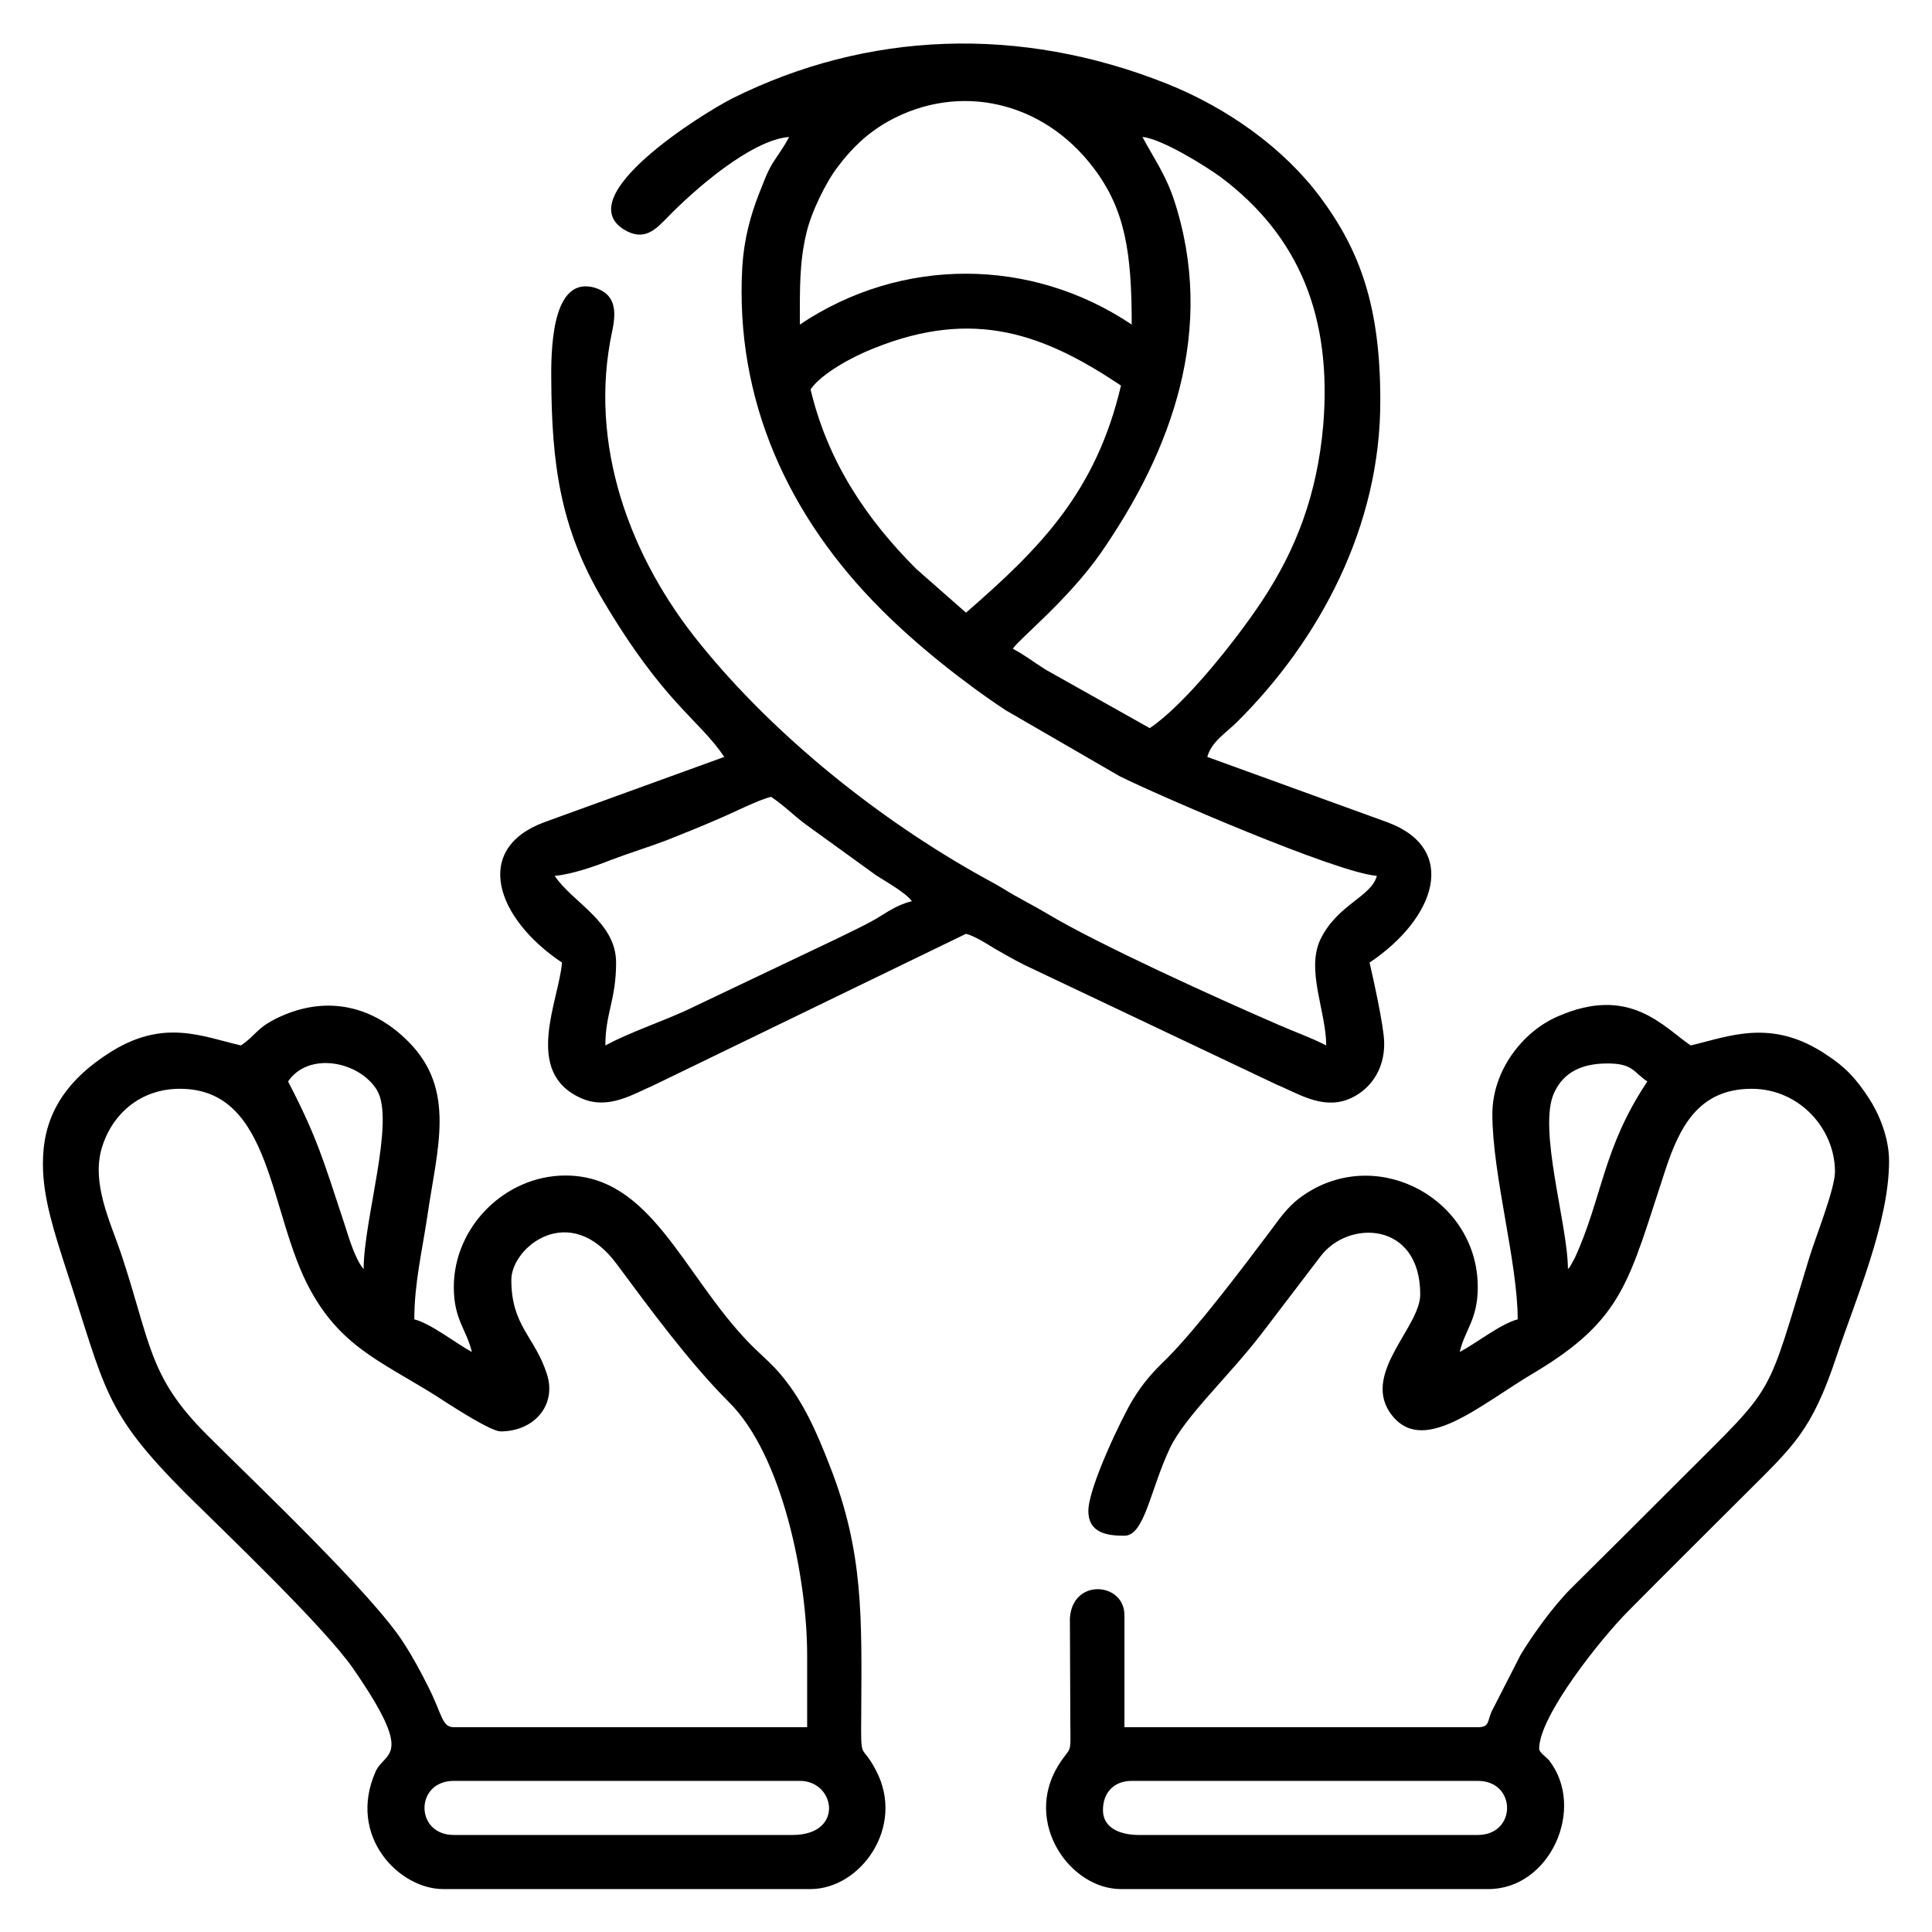
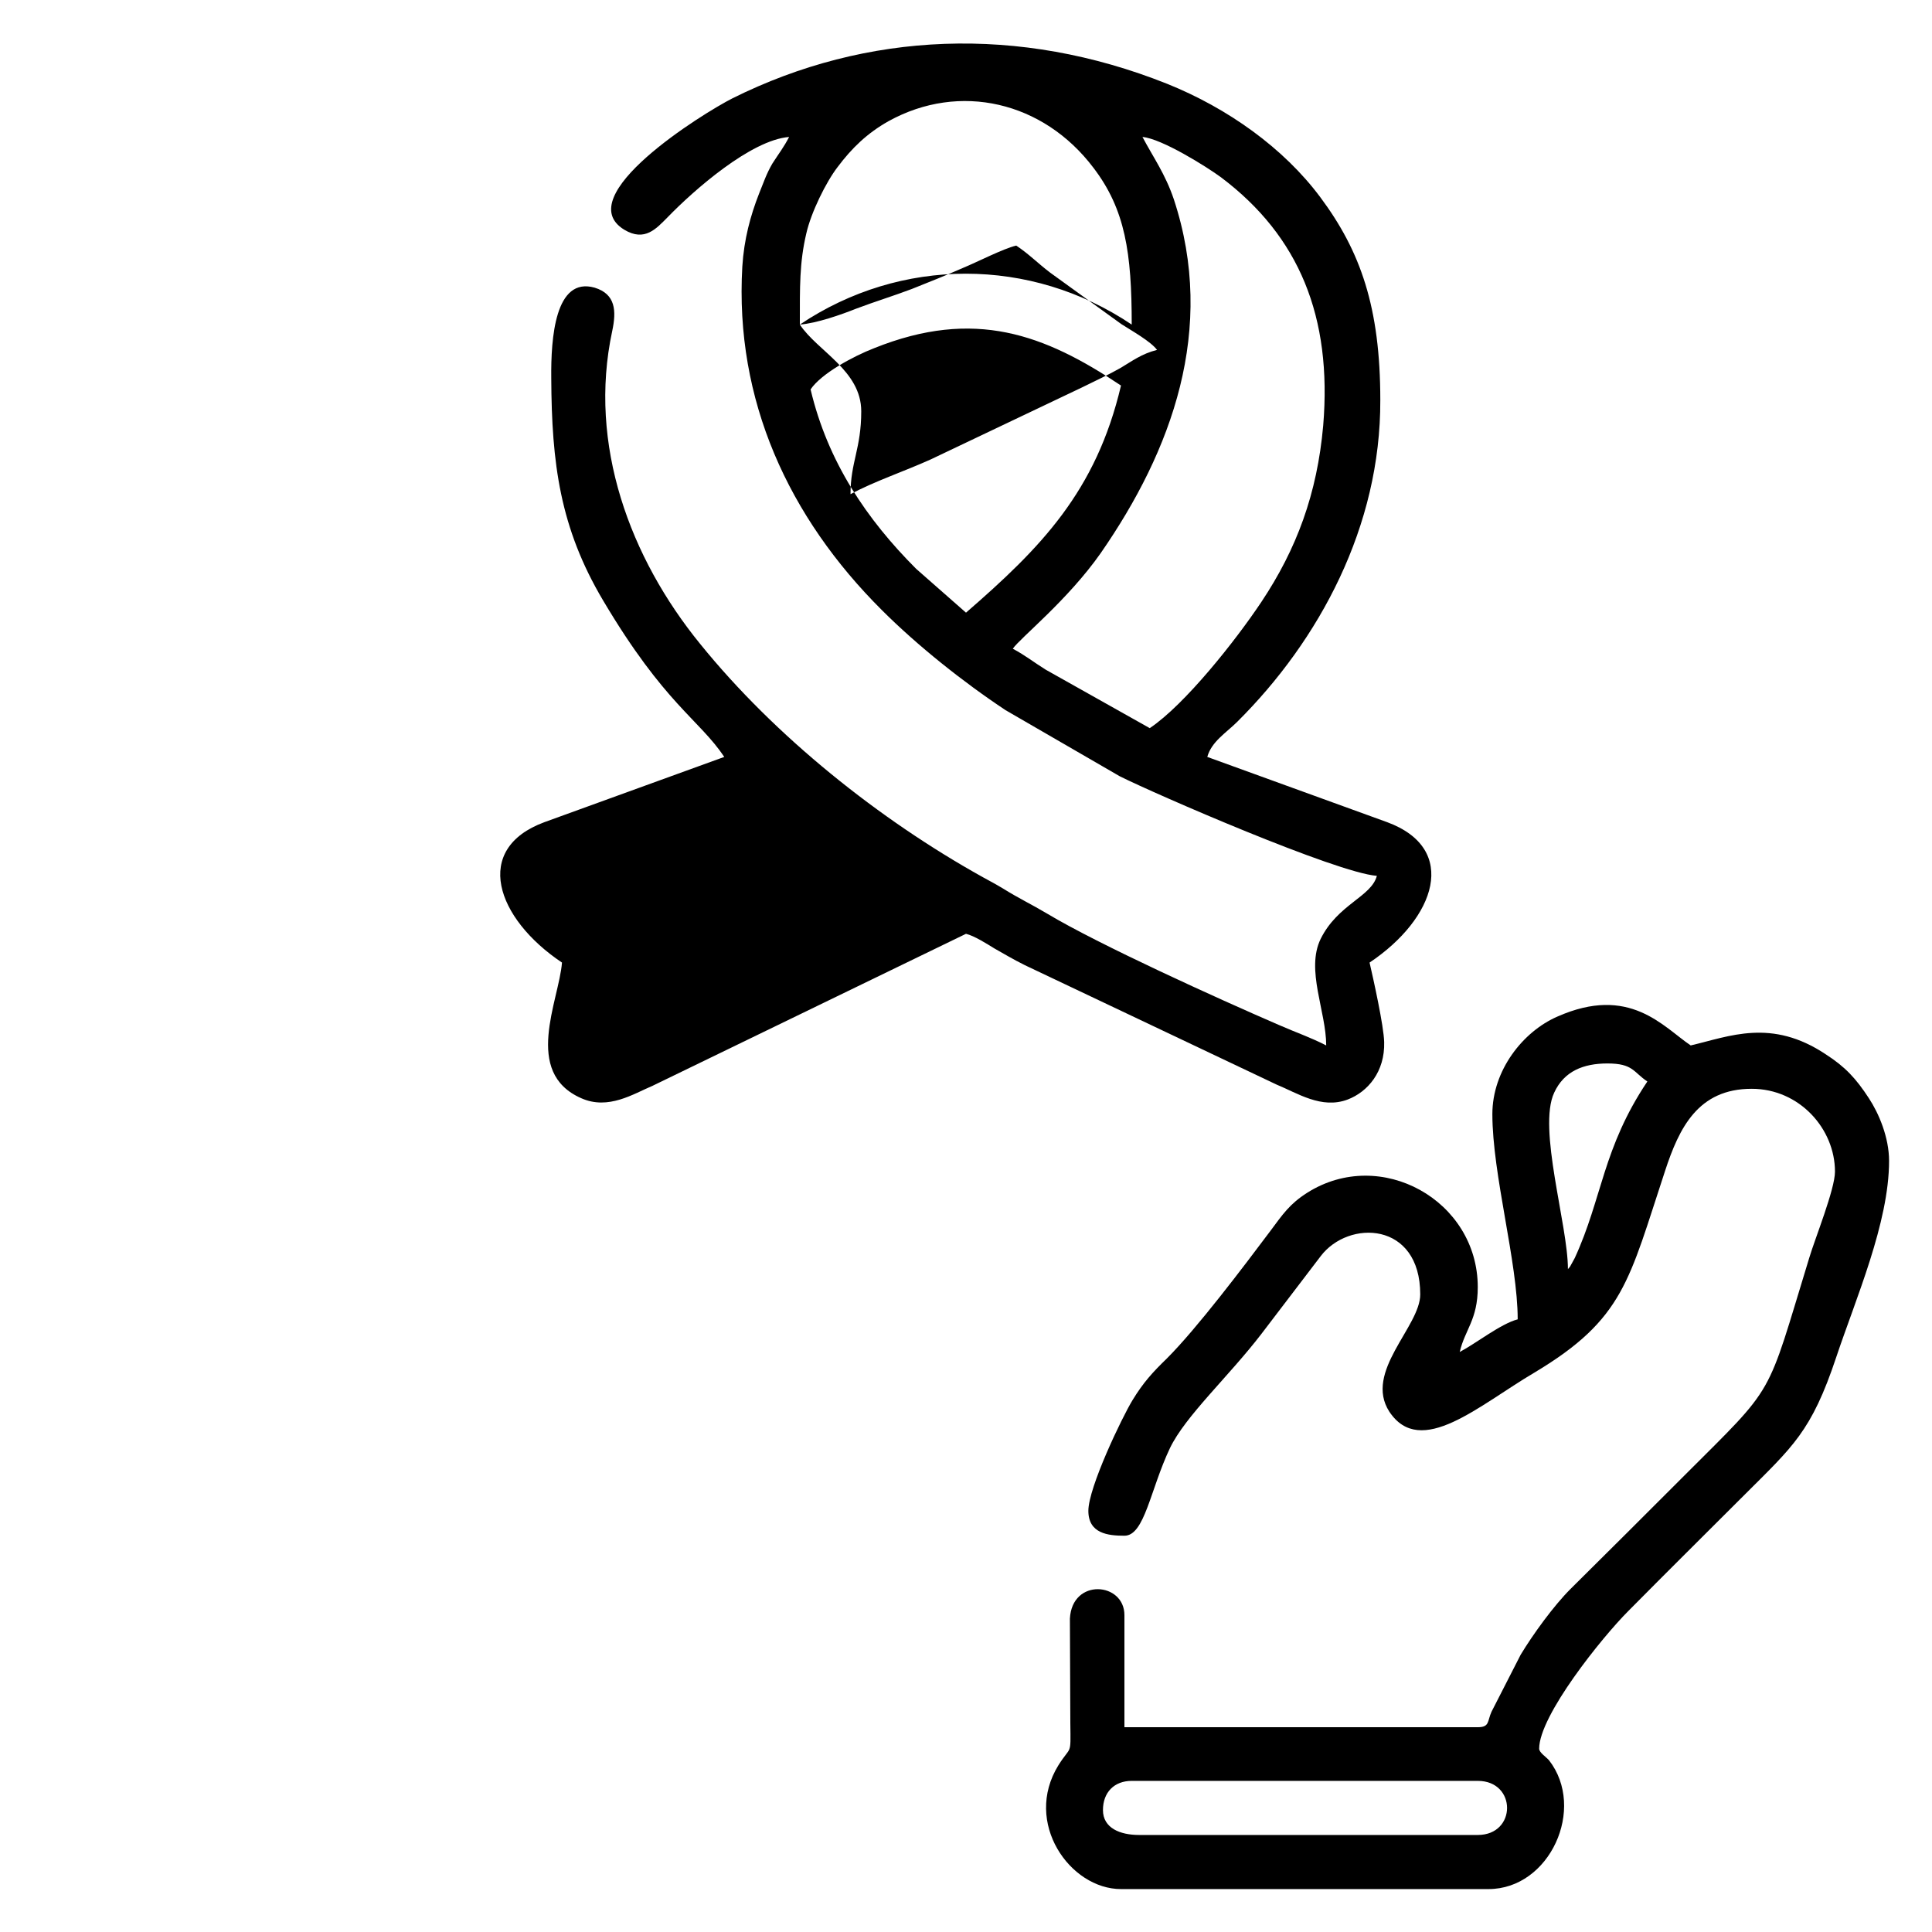
<svg xmlns="http://www.w3.org/2000/svg" xml:space="preserve" width="45px" height="45px" version="1.1" style="shape-rendering:geometricPrecision; text-rendering:geometricPrecision; image-rendering:optimizeQuality; fill-rule:evenodd; clip-rule:evenodd" viewBox="0 0 45 45">
  <defs>
    <style type="text/css"> .fil0 {fill:black} </style>
  </defs>
  <g id="Слой_x0020_1">
-     <path class="fil0" d="M18.38 3.19c-0.13,0.25 -0.23,0.37 -0.39,0.62 -0.14,0.24 -0.2,0.43 -0.31,0.7 -0.2,0.51 -0.35,1.06 -0.39,1.7 -0.18,3.11 1.08,5.84 3.25,8 0.83,0.83 1.9,1.68 2.88,2.33l2.66 1.54c0.84,0.42 5.05,2.25 5.99,2.32 -0.13,0.49 -0.91,0.66 -1.31,1.47 -0.35,0.72 0.13,1.69 0.13,2.48 -0.37,-0.19 -0.7,-0.3 -1.11,-0.48 -1.41,-0.61 -4.19,-1.87 -5.39,-2.59 -0.37,-0.22 -0.65,-0.35 -1.02,-0.58 -0.2,-0.12 -0.28,-0.16 -0.48,-0.27 -2.41,-1.34 -4.84,-3.28 -6.58,-5.43 -1.63,-2 -2.62,-4.64 -2.05,-7.29 0.1,-0.47 0.08,-0.86 -0.41,-1.01 -0.92,-0.26 -1.02,1.17 -1.01,2.11 0.01,1.98 0.2,3.48 1.21,5.18 1.43,2.41 2.23,2.76 2.82,3.64l-4.19 1.52c-1.68,0.62 -1.13,2.24 0.41,3.27 -0.07,0.89 -0.92,2.56 0.45,3.16 0.63,0.28 1.21,-0.1 1.66,-0.29l7.3 -3.54c0.2,0.05 0.48,0.23 0.66,0.34 0.25,0.14 0.41,0.24 0.71,0.39l5.86 2.78c0.49,0.2 1.05,0.58 1.66,0.35 0.47,-0.18 0.87,-0.65 0.85,-1.34 -0.01,-0.38 -0.25,-1.46 -0.34,-1.85 1.54,-1.03 2.09,-2.65 0.41,-3.27l-4.19 -1.52c0.1,-0.36 0.44,-0.56 0.7,-0.82 1.91,-1.9 3.34,-4.55 3.33,-7.49 0,-2.16 -0.46,-3.47 -1.4,-4.73 -0.85,-1.14 -2.15,-2.07 -3.57,-2.64 -3.44,-1.37 -6.99,-1.22 -10.12,0.34 -0.69,0.35 -3.8,2.28 -2.52,3.06 0.48,0.29 0.75,-0.03 1.01,-0.29 0.61,-0.63 1.94,-1.8 2.83,-1.87zm4.12 11.08l-1.16 -1.02c-1.15,-1.15 -2.06,-2.49 -2.46,-4.18 0.25,-0.37 0.99,-0.77 1.48,-0.96 2.34,-0.94 3.97,-0.32 5.75,0.87 -0.58,2.47 -1.87,3.78 -3.61,5.29zm4.11 -11.08c0.45,0.04 1.49,0.69 1.83,0.94 1.82,1.37 2.59,3.25 2.38,5.78 -0.14,1.59 -0.62,2.88 -1.44,4.11 -0.6,0.9 -1.78,2.39 -2.6,2.94l-2.42 -1.36c-0.29,-0.18 -0.47,-0.33 -0.77,-0.49 0.17,-0.25 1.28,-1.13 2.05,-2.23 1.65,-2.38 2.7,-5.21 1.7,-8.24 -0.2,-0.59 -0.47,-0.96 -0.73,-1.45zm-7.98 4.37c0,-0.88 -0.01,-1.44 0.15,-2.12 0.11,-0.49 0.46,-1.2 0.73,-1.55 0.33,-0.44 0.69,-0.79 1.19,-1.07 1.65,-0.91 3.6,-0.46 4.77,1.09 0.74,0.97 0.89,1.98 0.89,3.65 -2.35,-1.58 -5.38,-1.58 -7.73,0zm-5.71 12.84c0.39,-0.03 0.96,-0.23 1.31,-0.37 0.45,-0.17 0.88,-0.3 1.3,-0.46 0.4,-0.16 0.78,-0.31 1.19,-0.49 0.34,-0.14 0.94,-0.45 1.24,-0.52 0.3,0.2 0.5,0.41 0.79,0.63l1.66 1.2c0.25,0.16 0.68,0.4 0.83,0.6 -0.36,0.09 -0.58,0.26 -0.85,0.42 -0.28,0.16 -0.57,0.29 -0.89,0.45l-3.53 1.68c-0.62,0.28 -1.31,0.51 -1.87,0.81 0,-0.75 0.25,-1.06 0.25,-1.93 0,-0.95 -1.02,-1.4 -1.43,-2.02z" />
-     <path class="fil0" d="M18.46 42.74l-7.89 0c-0.91,0 -0.91,-1.26 0,-1.26l8.06 0c0.83,0 1.04,1.26 -0.17,1.26zm-17.46 -15.61l0 -0.04c0,-0.93 0.36,-1.8 1.52,-2.55 1.27,-0.83 2.18,-0.4 3.09,-0.19 0.36,-0.24 0.34,-0.38 0.81,-0.62 1.1,-0.55 2.21,-0.35 3.08,0.52 1.14,1.13 0.68,2.5 0.45,4.1 -0.12,0.8 -0.3,1.55 -0.3,2.38 0.39,0.1 0.97,0.56 1.34,0.76 -0.12,-0.52 -0.42,-0.75 -0.42,-1.51 0,-1.41 1.2,-2.6 2.6,-2.6 1.99,0 2.73,2.29 4.26,3.88 0.27,0.28 0.56,0.51 0.8,0.81 0.49,0.6 0.79,1.28 1.1,2.08 0.79,2.01 0.74,3.54 0.73,5.74 -0.01,1.2 -0.01,0.67 0.34,1.34 0.7,1.32 -0.36,2.77 -1.52,2.77l-8.56 0c-1.02,0 -2.24,-1.23 -1.57,-2.74 0.22,-0.48 0.93,-0.29 -0.52,-2.39 -0.66,-0.96 -2.99,-3.18 -3.9,-4.08 -1.93,-1.94 -1.86,-2.4 -2.8,-5.26 -0.26,-0.81 -0.53,-1.63 -0.53,-2.4zm3.19 -1.77c2.17,0 2.06,2.91 3.04,4.69 0.78,1.43 1.83,1.73 3.17,2.62 0.19,0.12 1.04,0.67 1.26,0.67 0.78,0 1.31,-0.61 1.08,-1.33 -0.28,-0.88 -0.83,-1.12 -0.83,-2.2 0,-0.76 1.36,-1.86 2.46,-0.36 0.78,1.05 1.69,2.29 2.6,3.2 1.27,1.25 1.83,4.15 1.83,5.9l0 1.68 -8.23 0c-0.28,0 -0.27,-0.3 -0.59,-0.93 -0.18,-0.36 -0.35,-0.68 -0.57,-1.02 -0.7,-1.12 -3.53,-3.8 -4.57,-4.84 -1.4,-1.39 -1.32,-2.15 -2.03,-4.27 -0.25,-0.73 -0.68,-1.61 -0.44,-2.43 0.23,-0.77 0.88,-1.38 1.82,-1.38zm2.52 -0.17c0.47,-0.7 1.65,-0.48 2.07,0.2 0.43,0.72 -0.31,3.01 -0.31,4.17 -0.2,-0.23 -0.35,-0.75 -0.45,-1.06 -0.49,-1.48 -0.63,-2 -1.31,-3.31z" />
+     <path class="fil0" d="M18.38 3.19c-0.13,0.25 -0.23,0.37 -0.39,0.62 -0.14,0.24 -0.2,0.43 -0.31,0.7 -0.2,0.51 -0.35,1.06 -0.39,1.7 -0.18,3.11 1.08,5.84 3.25,8 0.83,0.83 1.9,1.68 2.88,2.33l2.66 1.54c0.84,0.42 5.05,2.25 5.99,2.32 -0.13,0.49 -0.91,0.66 -1.31,1.47 -0.35,0.72 0.13,1.69 0.13,2.48 -0.37,-0.19 -0.7,-0.3 -1.11,-0.48 -1.41,-0.61 -4.19,-1.87 -5.39,-2.59 -0.37,-0.22 -0.65,-0.35 -1.02,-0.58 -0.2,-0.12 -0.28,-0.16 -0.48,-0.27 -2.41,-1.34 -4.84,-3.28 -6.58,-5.43 -1.63,-2 -2.62,-4.64 -2.05,-7.29 0.1,-0.47 0.08,-0.86 -0.41,-1.01 -0.92,-0.26 -1.02,1.17 -1.01,2.11 0.01,1.98 0.2,3.48 1.21,5.18 1.43,2.41 2.23,2.76 2.82,3.64l-4.19 1.52c-1.68,0.62 -1.13,2.24 0.41,3.27 -0.07,0.89 -0.92,2.56 0.45,3.16 0.63,0.28 1.21,-0.1 1.66,-0.29l7.3 -3.54c0.2,0.05 0.48,0.23 0.66,0.34 0.25,0.14 0.41,0.24 0.71,0.39l5.86 2.78c0.49,0.2 1.05,0.58 1.66,0.35 0.47,-0.18 0.87,-0.65 0.85,-1.34 -0.01,-0.38 -0.25,-1.46 -0.34,-1.85 1.54,-1.03 2.09,-2.65 0.41,-3.27l-4.19 -1.52c0.1,-0.36 0.44,-0.56 0.7,-0.82 1.91,-1.9 3.34,-4.55 3.33,-7.49 0,-2.16 -0.46,-3.47 -1.4,-4.73 -0.85,-1.14 -2.15,-2.07 -3.57,-2.64 -3.44,-1.37 -6.99,-1.22 -10.12,0.34 -0.69,0.35 -3.8,2.28 -2.52,3.06 0.48,0.29 0.75,-0.03 1.01,-0.29 0.61,-0.63 1.94,-1.8 2.83,-1.87zm4.12 11.08l-1.16 -1.02c-1.15,-1.15 -2.06,-2.49 -2.46,-4.18 0.25,-0.37 0.99,-0.77 1.48,-0.96 2.34,-0.94 3.97,-0.32 5.75,0.87 -0.58,2.47 -1.87,3.78 -3.61,5.29zm4.11 -11.08c0.45,0.04 1.49,0.69 1.83,0.94 1.82,1.37 2.59,3.25 2.38,5.78 -0.14,1.59 -0.62,2.88 -1.44,4.11 -0.6,0.9 -1.78,2.39 -2.6,2.94l-2.42 -1.36c-0.29,-0.18 -0.47,-0.33 -0.77,-0.49 0.17,-0.25 1.28,-1.13 2.05,-2.23 1.65,-2.38 2.7,-5.21 1.7,-8.24 -0.2,-0.59 -0.47,-0.96 -0.73,-1.45zm-7.98 4.37c0,-0.88 -0.01,-1.44 0.15,-2.12 0.11,-0.49 0.46,-1.2 0.73,-1.55 0.33,-0.44 0.69,-0.79 1.19,-1.07 1.65,-0.91 3.6,-0.46 4.77,1.09 0.74,0.97 0.89,1.98 0.89,3.65 -2.35,-1.58 -5.38,-1.58 -7.73,0zc0.39,-0.03 0.96,-0.23 1.31,-0.37 0.45,-0.17 0.88,-0.3 1.3,-0.46 0.4,-0.16 0.78,-0.31 1.19,-0.49 0.34,-0.14 0.94,-0.45 1.24,-0.52 0.3,0.2 0.5,0.41 0.79,0.63l1.66 1.2c0.25,0.16 0.68,0.4 0.83,0.6 -0.36,0.09 -0.58,0.26 -0.85,0.42 -0.28,0.16 -0.57,0.29 -0.89,0.45l-3.53 1.68c-0.62,0.28 -1.31,0.51 -1.87,0.81 0,-0.75 0.25,-1.06 0.25,-1.93 0,-0.95 -1.02,-1.4 -1.43,-2.02z" />
    <path class="fil0" d="M25.69 42.16c0,-0.41 0.26,-0.68 0.67,-0.68l8.06 0c0.91,0 0.91,1.26 0,1.26l-7.89 0c-0.44,0 -0.84,-0.16 -0.84,-0.58zm10.83 -12.6c0,-1.03 -0.71,-3.28 -0.32,-4.11 0.23,-0.5 0.68,-0.68 1.24,-0.68 0.6,0 0.6,0.2 0.93,0.42 -1.04,1.55 -1.05,2.72 -1.69,4.11l-0.06 0.11c-0.06,0.11 -0.04,0.08 -0.1,0.15zm-1.76 -3.61c0,1.41 0.59,3.45 0.59,4.78 -0.39,0.1 -0.97,0.56 -1.35,0.76 0.12,-0.52 0.42,-0.75 0.42,-1.51 0,-2.02 -2.26,-3.28 -3.97,-2.2 -0.41,0.26 -0.57,0.5 -0.86,0.89 -0.63,0.84 -1.71,2.27 -2.41,2.97 -0.33,0.32 -0.55,0.56 -0.8,0.97 -0.25,0.41 -1.03,2.04 -1.03,2.58 0,0.53 0.46,0.58 0.84,0.58 0.47,0 0.6,-1.07 1.06,-2.04 0.36,-0.75 1.37,-1.67 2.13,-2.66l1.38 -1.81c0.65,-0.86 2.32,-0.81 2.32,0.89 0,0.75 -1.32,1.8 -0.72,2.73 0.73,1.1 2.09,-0.15 3.38,-0.91 2.09,-1.25 2.2,-2.15 3.04,-4.69 0.33,-1.01 0.77,-1.92 2.02,-1.92 1.11,0 1.94,0.93 1.94,1.93 0,0.41 -0.47,1.57 -0.6,2.01 -1.02,3.33 -0.75,2.91 -2.91,5.07 -0.9,0.9 -1.74,1.74 -2.65,2.64 -0.39,0.39 -0.87,1.05 -1.16,1.53l-0.68 1.33c-0.1,0.22 -0.04,0.36 -0.32,0.36l-8.23 0 0 -2.61c0,-0.77 -1.22,-0.87 -1.27,0.08l0.01 2.44c0.01,0.78 0.02,0.5 -0.28,0.98 -0.82,1.33 0.27,2.88 1.46,2.88l8.56 0c1.43,0 2.28,-1.88 1.41,-3 -0.07,-0.08 -0.23,-0.18 -0.23,-0.27 0,-0.77 1.46,-2.59 2.08,-3.21 0.91,-0.92 1.77,-1.77 2.69,-2.69 1.14,-1.14 1.57,-1.48 2.15,-3.22 0.45,-1.35 1.23,-3.13 1.23,-4.57 0,-0.55 -0.24,-1.11 -0.47,-1.46 -0.3,-0.46 -0.55,-0.73 -1,-1.02 -1.27,-0.85 -2.25,-0.42 -3.15,-0.21 -0.64,-0.43 -1.42,-1.42 -3.11,-0.67 -0.8,0.35 -1.51,1.25 -1.51,2.27z" />
  </g>
</svg>